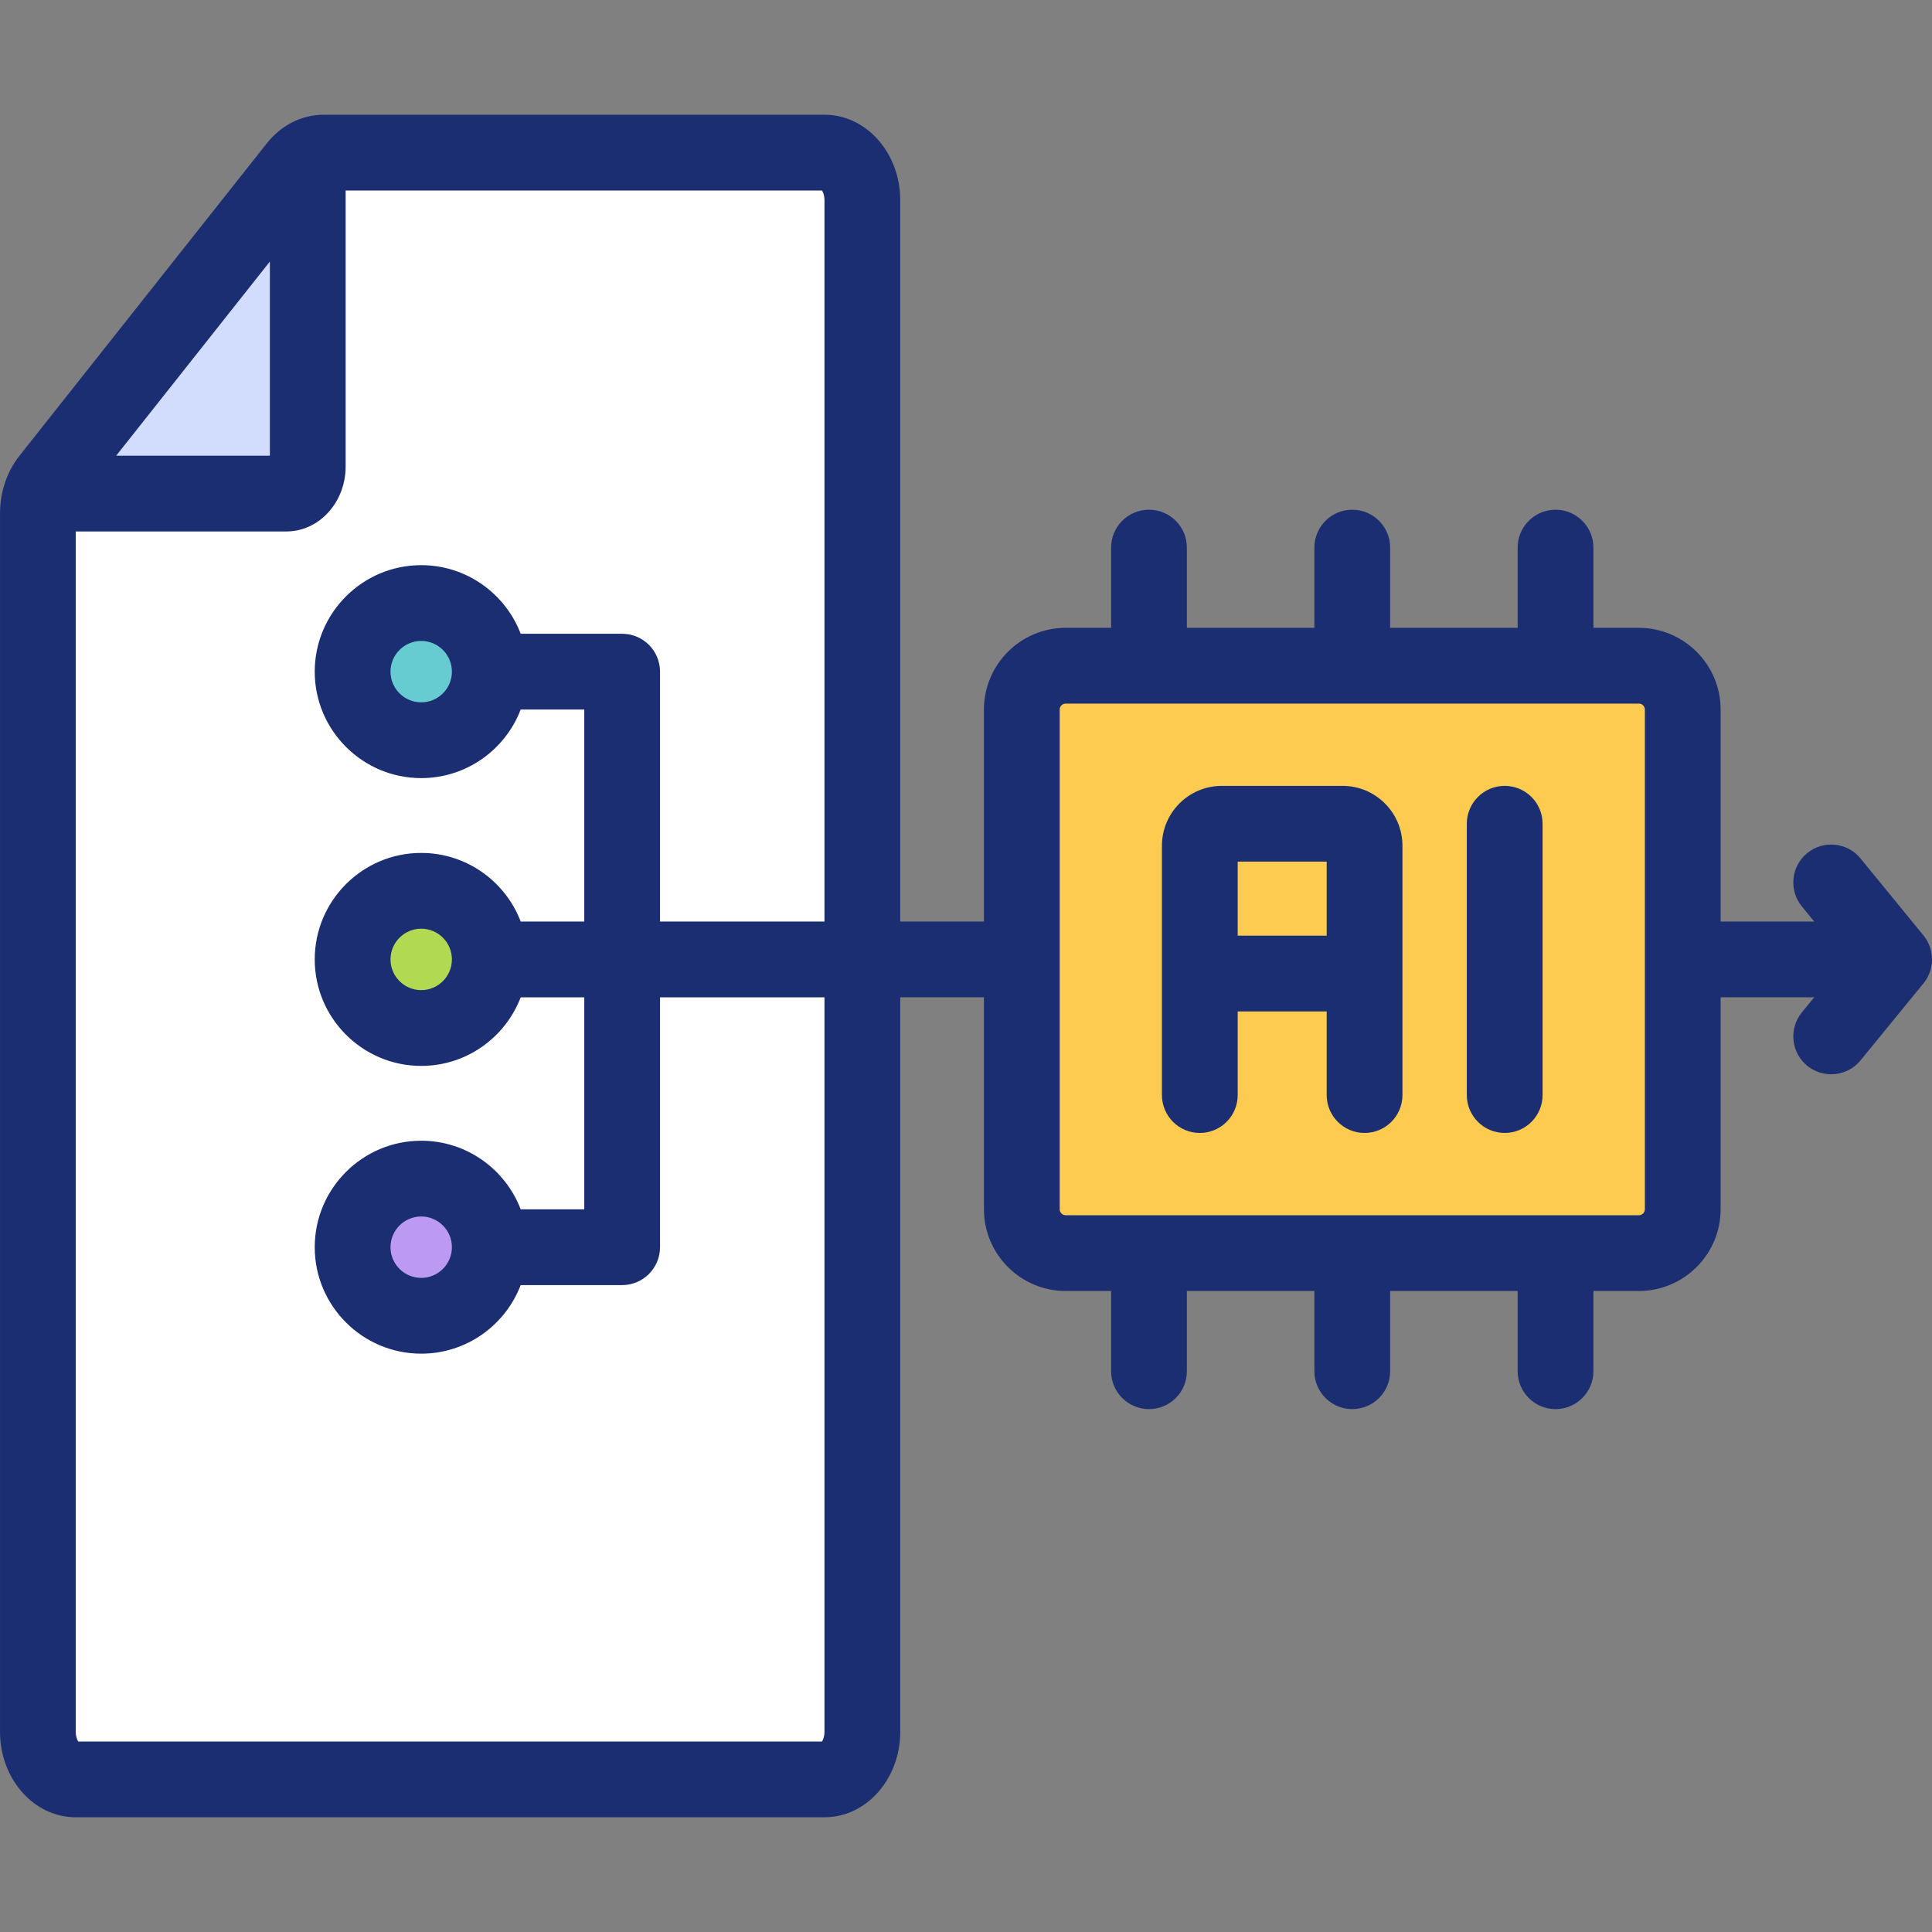
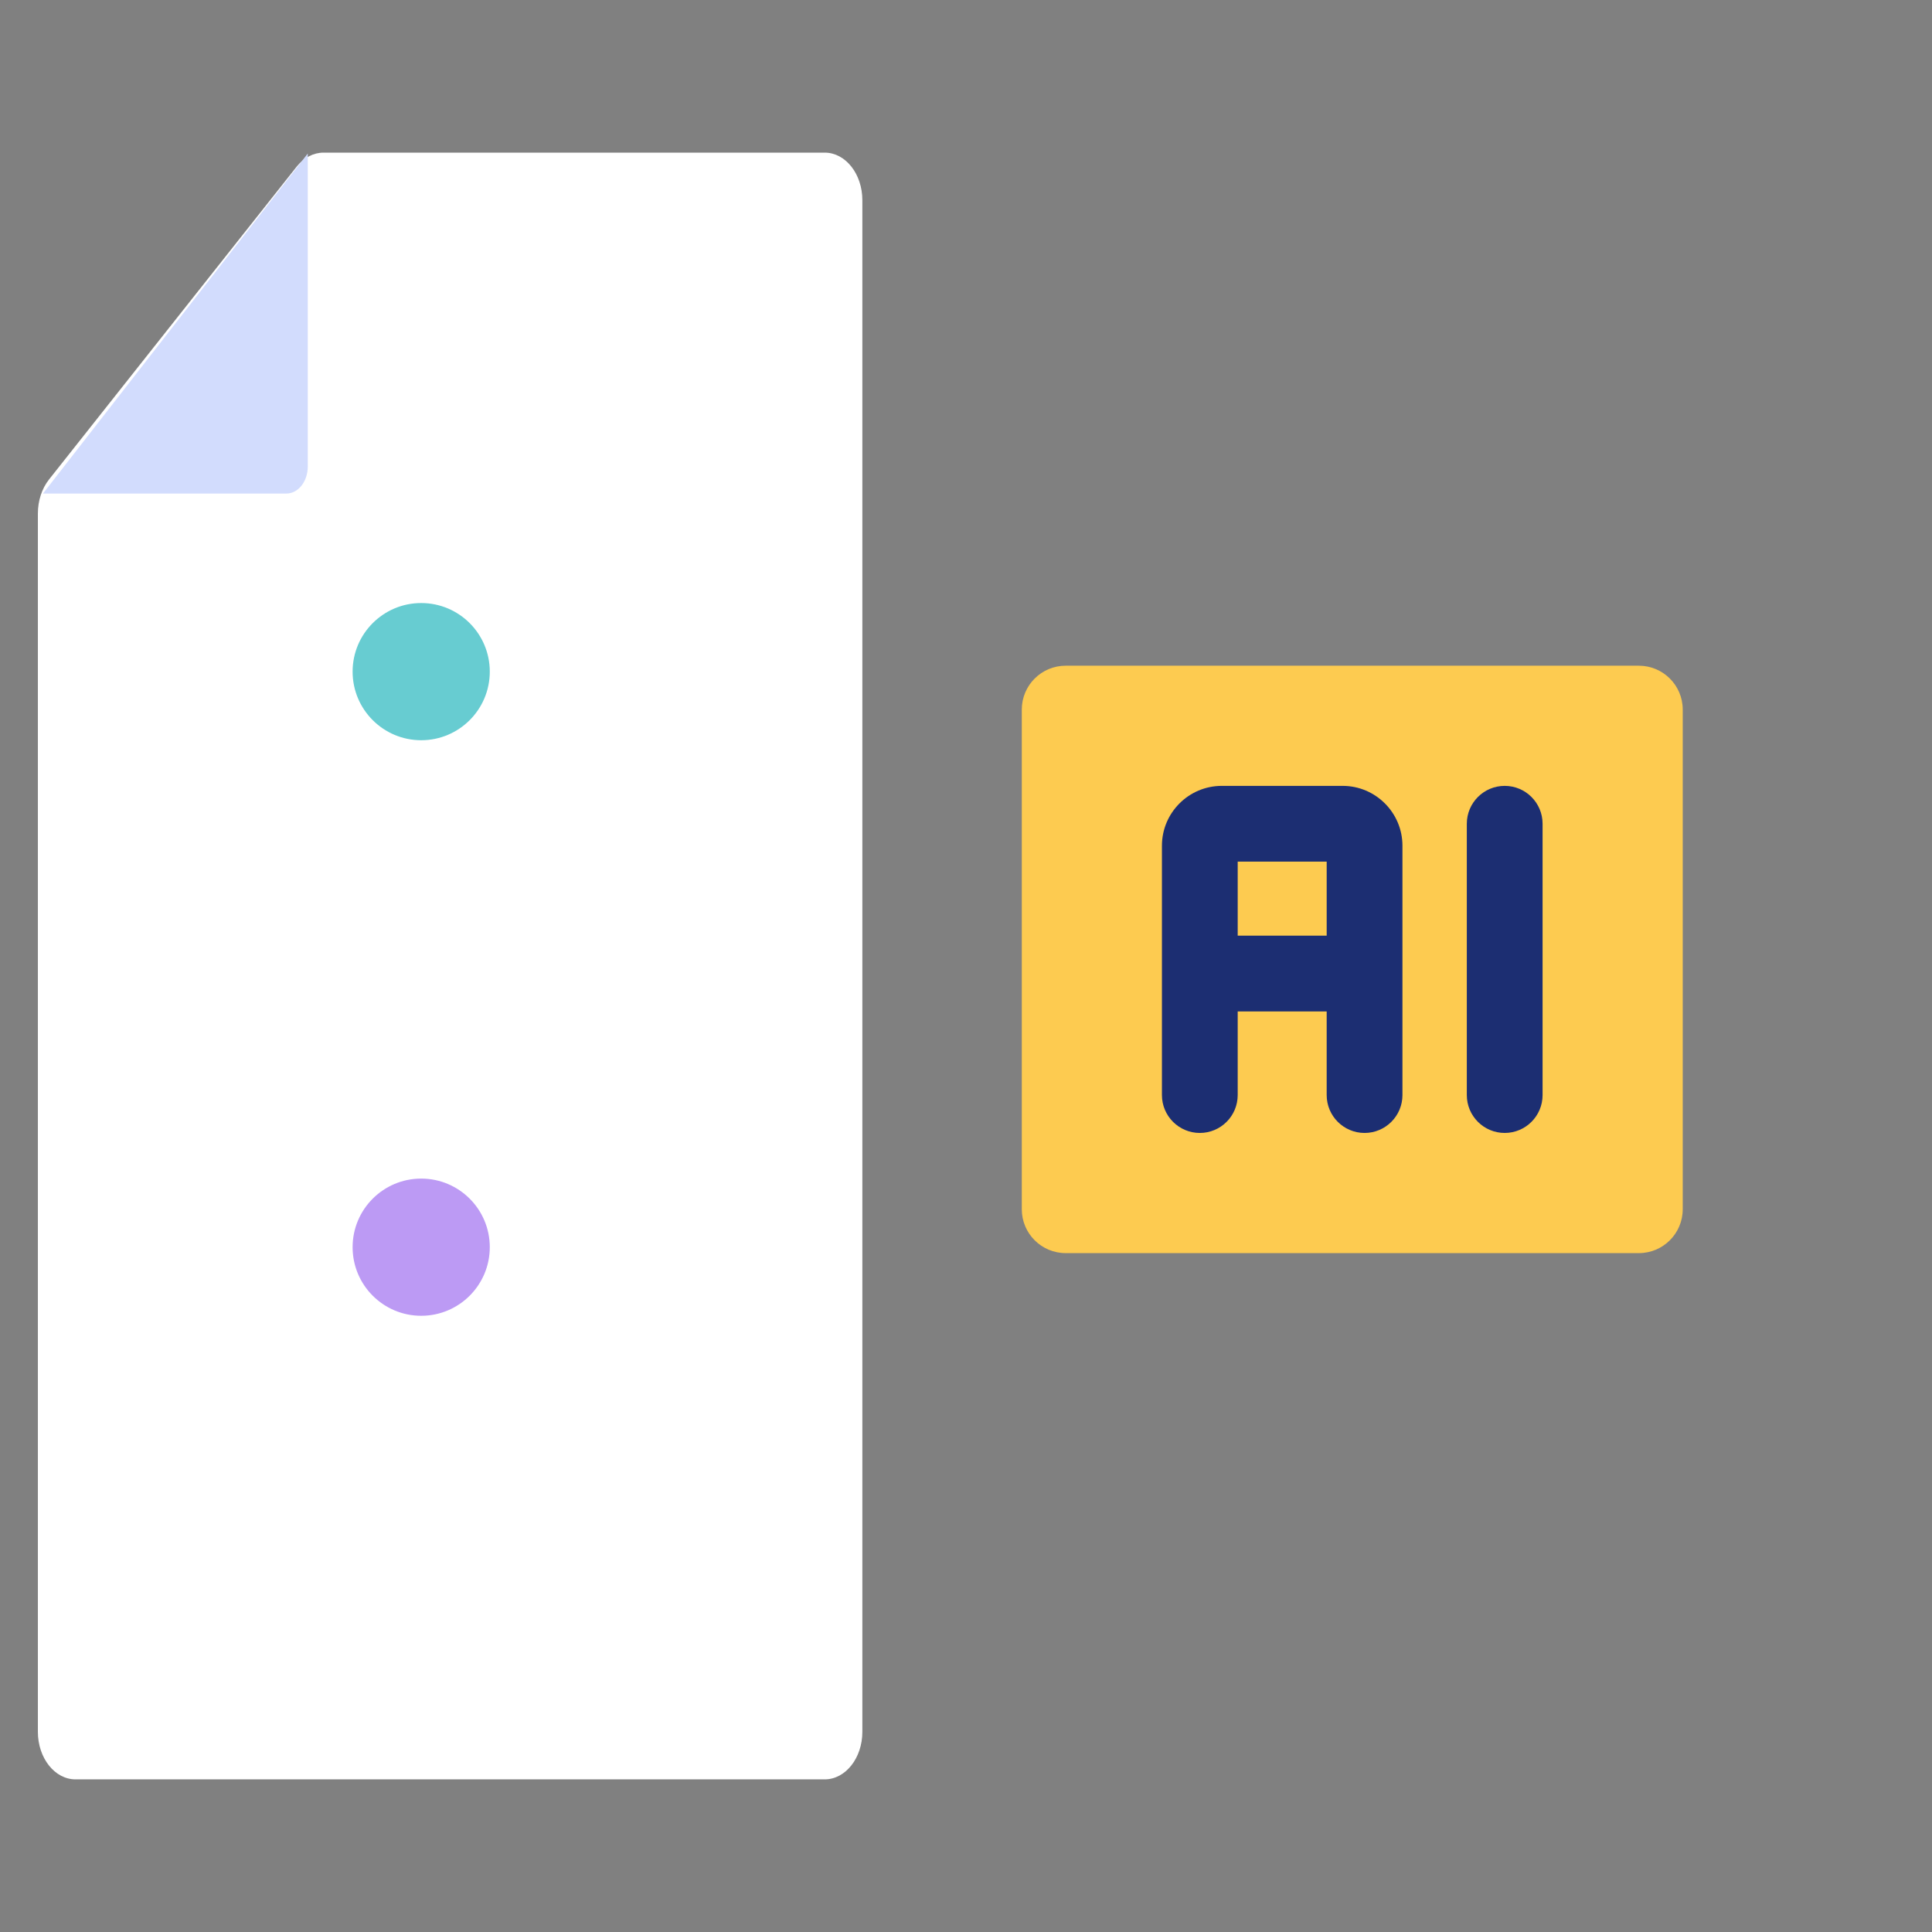
<svg xmlns="http://www.w3.org/2000/svg" enable-background="new 0 0 509.997 509.997" id="Capa_1" viewBox="0 0 509.997 509.997">
  <rect x="0" y="0" width="509.997" height="509.997" fill="#808080" stroke="none" />
  <g>
    <g>
      <path d="m10 135.546c0-3.369 1.059-6.6 2.945-8.982l65.354-82.554c1.886-2.382 4.444-3.72 7.11-3.72h132.291c5.489 0 9.939 5.621 9.939 12.555v404.307c0 6.934-4.45 12.555-9.939 12.555h-197.761c-5.489 0-9.939-5.621-9.939-12.555z" fill="#fff" />
      <path d="m111.186 159.188c-10 0-18.106 8.107-18.106 18.106 0 10 8.107 18.107 18.106 18.107s18.105-8.107 18.105-18.106-8.105-18.107-18.105-18.107z" fill="#67ccd1" />
-       <path d="m111.186 235.153c-10 0-18.106 8.107-18.106 18.106 0 10 8.107 18.107 18.106 18.107s18.105-8.107 18.105-18.106-8.105-18.107-18.105-18.107z" fill="#b1d952" />
      <path d="m111.186 311.118c-10 0-18.106 8.107-18.106 18.106 0 10 8.107 18.107 18.106 18.107s18.105-8.107 18.105-18.107-8.105-18.106-18.105-18.106z" fill="#bc9af4" />
      <path d="m11.34 130.284h64.257c3.118 0 5.646-3.193 5.646-7.132v-82.627z" fill="#d2dcfd" />
      <path d="m444.196 187.314c0-6.398-5.187-11.585-11.585-11.585h-151.3c-6.398 0-11.585 5.187-11.585 11.585v131.891c0 6.398 5.187 11.585 11.585 11.585h151.3c6.398 0 11.585-5.187 11.585-11.585z" fill="#fdcb50" />
    </g>
    <g>
      <g>
-         <path d="m507.74 246.929-16.61-20.32c-3.5-4.28-9.8-4.91-14.08-1.41-4.27 3.49-4.9 9.79-1.41 14.07l3.26 3.99h-24.7v-55.95c0-11.9-9.69-21.58-21.59-21.58h-11.99v-21.18c0-5.52-4.48-10-10-10s-10 4.48-10 10v21.18h-33.66v-21.18c0-5.52-4.48-10-10-10s-10 4.48-10 10v21.18h-33.66v-21.18c0-5.52-4.47-10-10-10-5.52 0-10 4.48-10 10v21.18h-11.99c-11.9 0-21.58 9.68-21.58 21.58v55.95h-22.09v-190.41c0-12.44-8.95-22.56-19.94-22.56h-132.29c-5.72 0-11.17 2.74-14.95 7.51l-65.36 82.56c-3.29 4.16-5.1 9.55-5.1 15.19v321.6c0 12.44 8.94 22.56 19.94 22.56h197.76c10.99 0 19.94-10.12 19.94-22.56v-193.89h22.09v55.95c0 11.9 9.68 21.58 21.58 21.58h11.99v21.18c0 5.52 4.48 10 10 10 5.53 0 10-4.48 10-10v-21.18h33.66v21.18c0 5.52 4.48 10 10 10s10-4.48 10-10v-21.18h33.66v21.18c0 5.52 4.48 10 10 10s10-4.48 10-10v-21.18h11.99c11.9 0 21.59-9.68 21.59-21.58v-55.95h24.7l-3.26 3.99c-3.49 4.28-2.86 10.58 1.41 14.08 1.86 1.51 4.1 2.25 6.33 2.25 2.89 0 5.77-1.25 7.75-3.67l16.61-20.32c3.01-3.68 3.01-8.98 0-12.66zm-436.5-177.89v51.25h-40.57zm146.4 174.22h-43.41v-65.96c0-5.53-4.48-10-10-10h-26.78c-4.04-10.58-14.29-18.11-26.26-18.11-15.5 0-28.11 12.61-28.11 28.11 0 15.49 12.61 28.1 28.11 28.1 11.97 0 22.22-7.53 26.25-18.1h16.79v55.96h-16.78c-4.04-10.58-14.29-18.11-26.26-18.11-15.5 0-28.11 12.61-28.11 28.11s12.61 28.11 28.11 28.11c11.97 0 22.22-7.53 26.26-18.11h16.78v55.97h-16.78c-4.04-10.58-14.29-18.11-26.26-18.11-15.5 0-28.11 12.61-28.11 28.11 0 15.49 12.61 28.1 28.11 28.1 11.97 0 22.22-7.53 26.25-18.1h26.79c5.52 0 10-4.48 10-10v-65.97h43.41v193.89c0 1.24-.37 2.12-.66 2.56h-196.32c-.29-.44-.66-1.32-.66-2.56v-316.86h55.6c8.63 0 15.64-7.69 15.64-17.14v-72.86h125.74c.29.43.66 1.32.66 2.56zm-98.35-65.96c0 4.47-3.63 8.1-8.1 8.1s-8.11-3.63-8.11-8.1 3.64-8.11 8.11-8.11 8.1 3.64 8.1 8.11zm0 75.96c0 4.47-3.63 8.11-8.1 8.11s-8.11-3.64-8.11-8.11 3.64-8.11 8.11-8.11 8.1 3.64 8.1 8.11zm0 75.97c0 4.47-3.63 8.1-8.1 8.1s-8.11-3.63-8.11-8.1 3.64-8.11 8.11-8.11 8.1 3.64 8.1 8.11zm314.91-10.02c0 .87-.72 1.58-1.59 1.58h-151.3c-.87 0-1.58-.71-1.58-1.58v-131.9c0-.87.71-1.58 1.58-1.58h151.3c.87 0 1.59.71 1.59 1.58z" fill="#1c2e72" />
-       </g>
+         </g>
      <g>
        <path d="m354.42 207.449h-31.9c-8.71 0-15.8 7.09-15.8 15.79v65.83c0 5.52 4.48 10 10 10 5.53 0 10-4.48 10-10v-22.08h23.49v22.08c0 5.52 4.48 10 10 10s10-4.48 10-10v-65.83c0-8.7-7.09-15.79-15.79-15.79zm-27.7 39.54v-19.54h23.49v19.54z" fill="#1c2e72" />
      </g>
      <g>
        <path d="m397.2 299.068c-5.523 0-10-4.477-10-10v-71.617c0-5.523 4.477-10 10-10s10 4.477 10 10v71.617c0 5.523-4.477 10-10 10z" fill="#1c2e72" />
      </g>
    </g>
  </g>
  <g />
  <g />
  <g />
  <g />
  <g />
  <g />
  <g />
  <g />
  <g />
  <g />
  <g />
  <g />
  <g />
  <g />
  <g />
</svg>